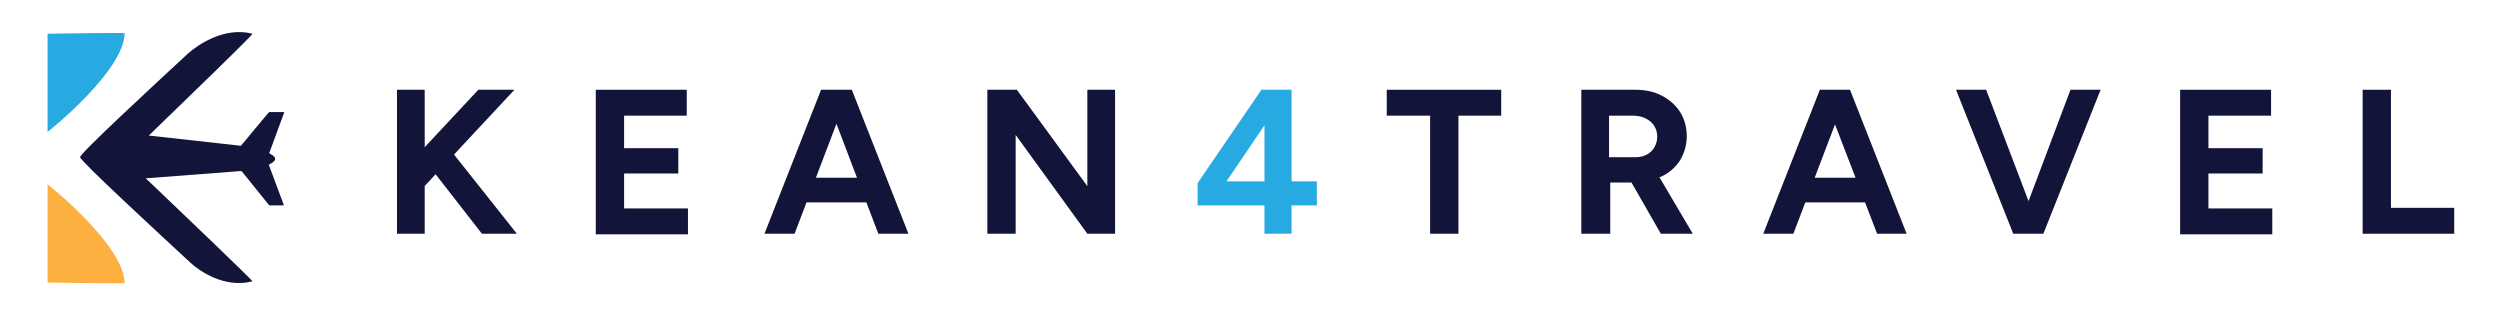
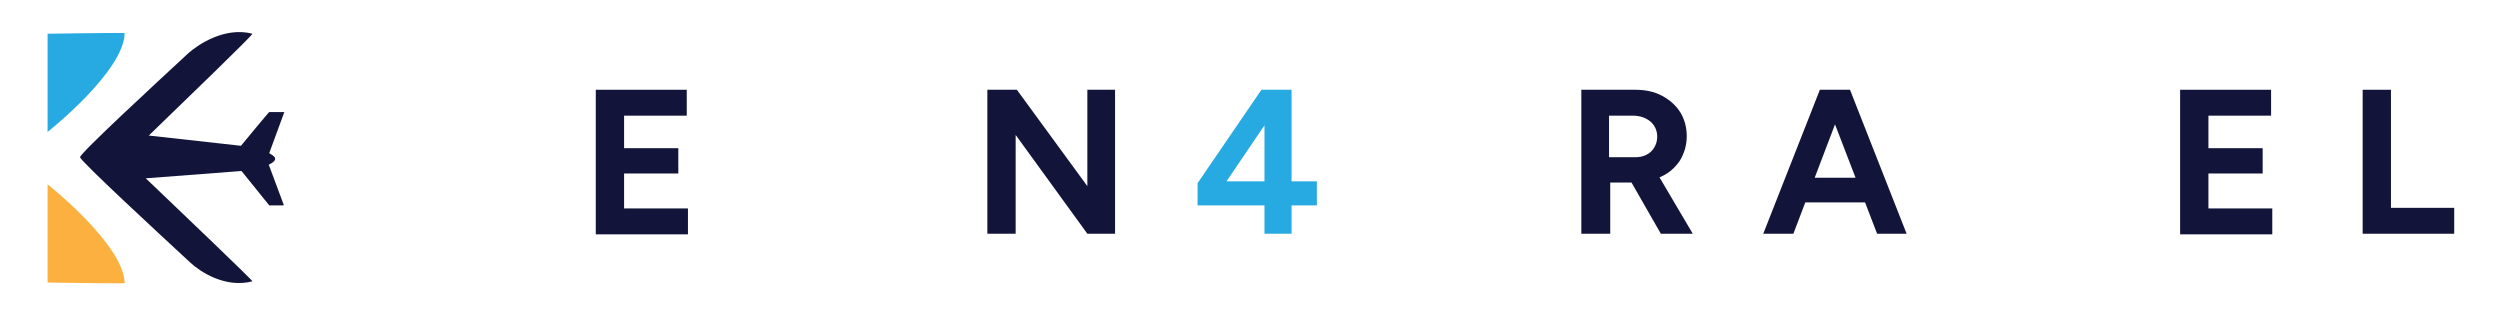
<svg xmlns="http://www.w3.org/2000/svg" id="Layer_1" version="1.1" viewBox="0 0 415 54.1">
  <defs>
    <style>
      .st0 {
        fill: #fbb040;
      }

      .st1 {
        fill: #27aae1;
      }

      .st2 {
        fill: #13143a;
      }
    </style>
  </defs>
  <g>
-     <path class="st2" d="M65.9,38.8V14.9h4.6v23.9h-4.6ZM68.7,32.8l-.5-5.9,11.2-12h6l-16.7,17.9ZM80,38.8l-9.5-12.2,3.4-2.8,11.9,15h-5.8Z" />
    <path class="st2" d="M98.9,38.8V14.9h15.1v4.3h-10.4v5.4h9v4.2h-9v5.8h10.6v4.3h-15.3Z" />
-     <path class="st2" d="M126.9,38.8l9.4-23.9h4.7l-9.1,23.9h-5ZM131.4,33.6v-4.1h15v4.1h-15ZM145.8,38.8l-9.1-23.9h4.7l9.4,23.9h-5Z" />
    <path class="st2" d="M163.9,38.8V14.9h4.9l11.7,16V14.9h4.6v23.9h-4.6l-11.9-16.4v16.4h-4.7Z" />
    <path class="st1" d="M209.9,38.8v-4.7h-11.1v-3.7l10.6-15.5h5v15.2h4.2v4h-4.2v4.7h-4.4ZM203.6,30.1h6.3v-9.3l-6.3,9.3Z" />
-     <path class="st2" d="M237.4,38.8v-19.6h-7.2v-4.3h19v4.3h-7.1v19.6h-4.7Z" />
    <path class="st2" d="M262.5,38.8V14.9h8.9c1.7,0,3.2.3,4.5,1,1.3.7,2.3,1.6,3,2.7.7,1.1,1.1,2.5,1.1,4s-.4,2.8-1.1,4c-.8,1.2-1.8,2.1-3.1,2.7-1.3.6-2.8,1-4.5,1h-4v8.5h-4.7ZM267.2,26.1h4.2c.7,0,1.3-.1,1.9-.4s1-.7,1.3-1.2.5-1.1.5-1.8c0-1-.4-1.9-1.1-2.5-.7-.6-1.7-1-2.9-1h-4v6.9ZM275.7,38.8l-5.5-9.6,3.6-2.6,7.2,12.2h-5.3Z" />
    <path class="st2" d="M292.7,38.8l9.4-23.9h4.7l-9.1,23.9h-5ZM297.1,33.6v-4.1h15v4.1h-15ZM311.6,38.8l-9.2-23.9h4.7l9.4,23.9h-5Z" />
-     <path class="st2" d="M334.2,38.8l-9.5-23.9h5l9.1,23.9h-4.6ZM334.7,38.8l9-23.9h5l-9.5,23.9h-4.6Z" />
    <path class="st2" d="M361.9,38.8V14.9h15.1v4.3h-10.4v5.4h9v4.2h-9v5.8h10.6v4.3h-15.3Z" />
    <path class="st2" d="M392.2,38.8V14.9h4.7v19.6h10.5v4.3h-15.2Z" />
  </g>
  <g>
    <path class="st1" d="M20.7,5.4c0,6.4-12.8,16.5-12.8,16.5V5.6s12.7-.2,12.8-.1Z" />
    <path class="st0" d="M20.7,47.1c0-6.4-12.8-16.5-12.8-16.5v16.3s12.7.2,12.8.1Z" />
    <path class="st2" d="M44.7,27.3c2.2-1.1,0-1.7,0-1.9l2.5-6.8h-2.5c0-.1-4.7,5.6-4.7,5.6l-15.3-1.7c6.2-6,17.4-16.8,17.2-16.9-4.6-1.2-9,1.8-10.6,3.2-5.4,5-18.2,16.8-18,17.3-.1.5,12.9,12.5,18.3,17.5,1.5,1.4,5.7,4.3,10.3,3.1.2,0-11.5-11.2-17.7-17.1l15.7-1.2h.2c0,0,4.6,5.7,4.6,5.7.2,0,1.6,0,1.9,0,.1,0,.3,0,.4,0,0,0,.1,0,.1-.1l-2.5-6.7Z" />
  </g>
</svg>